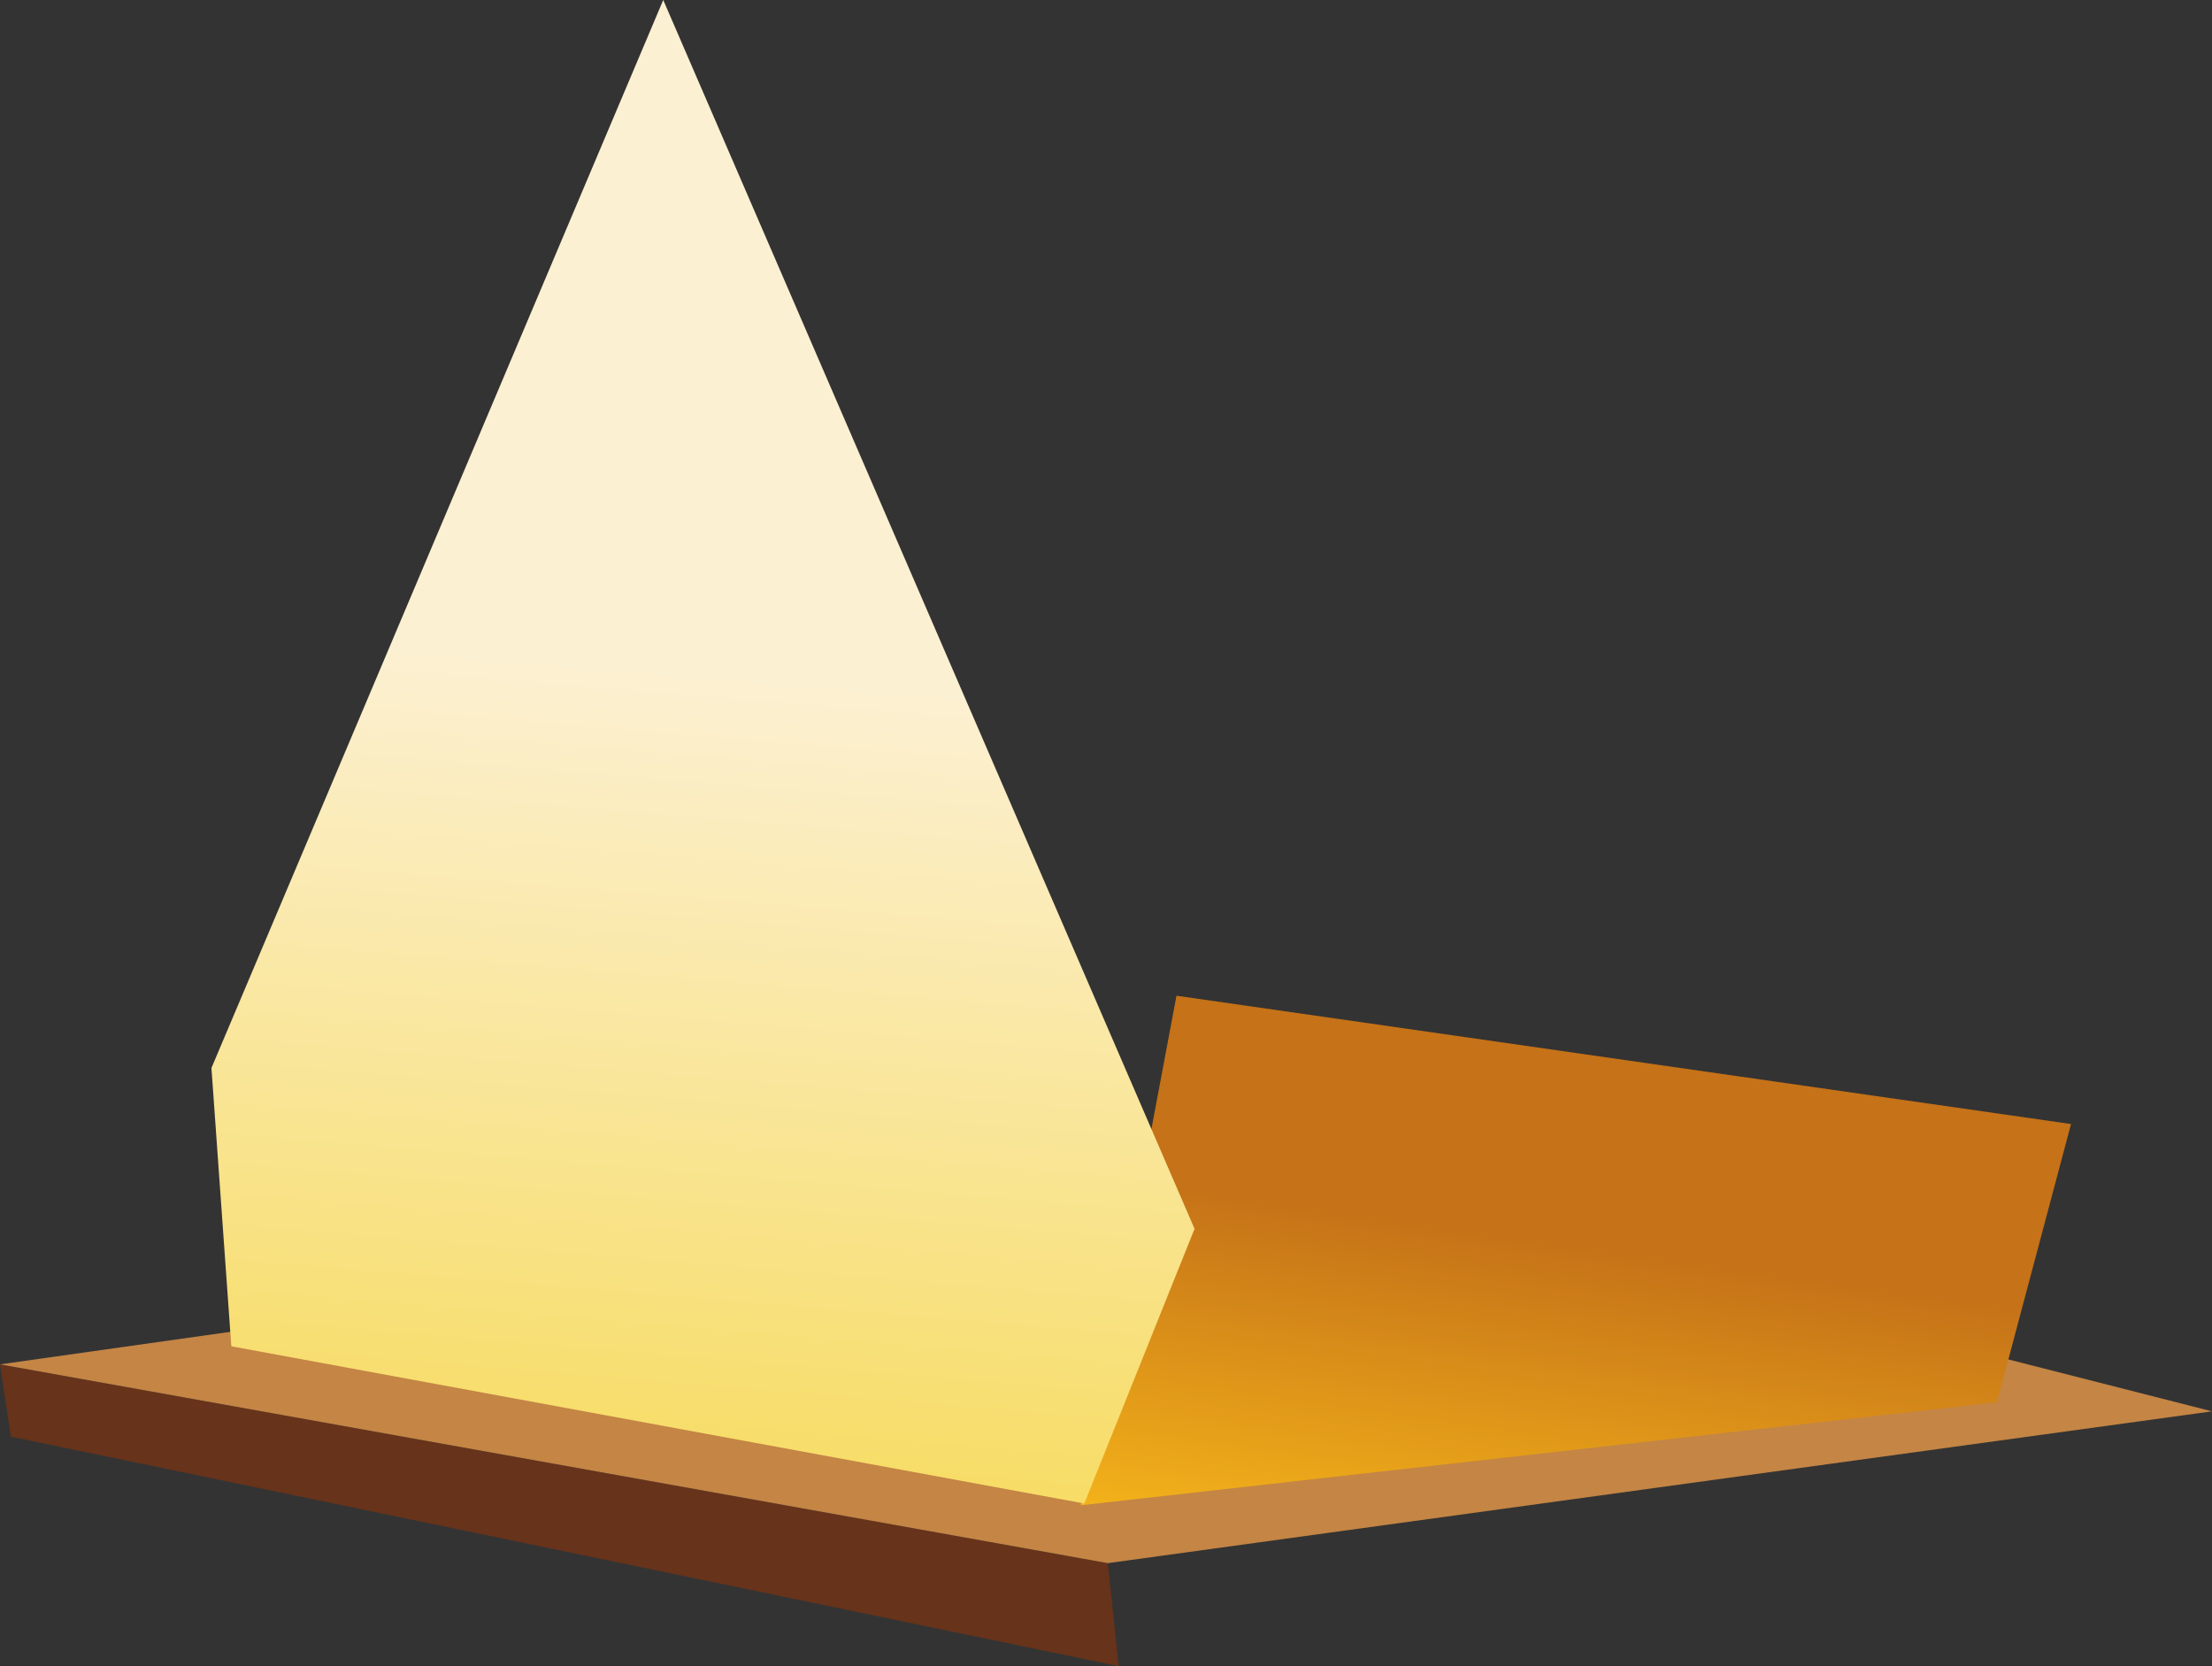
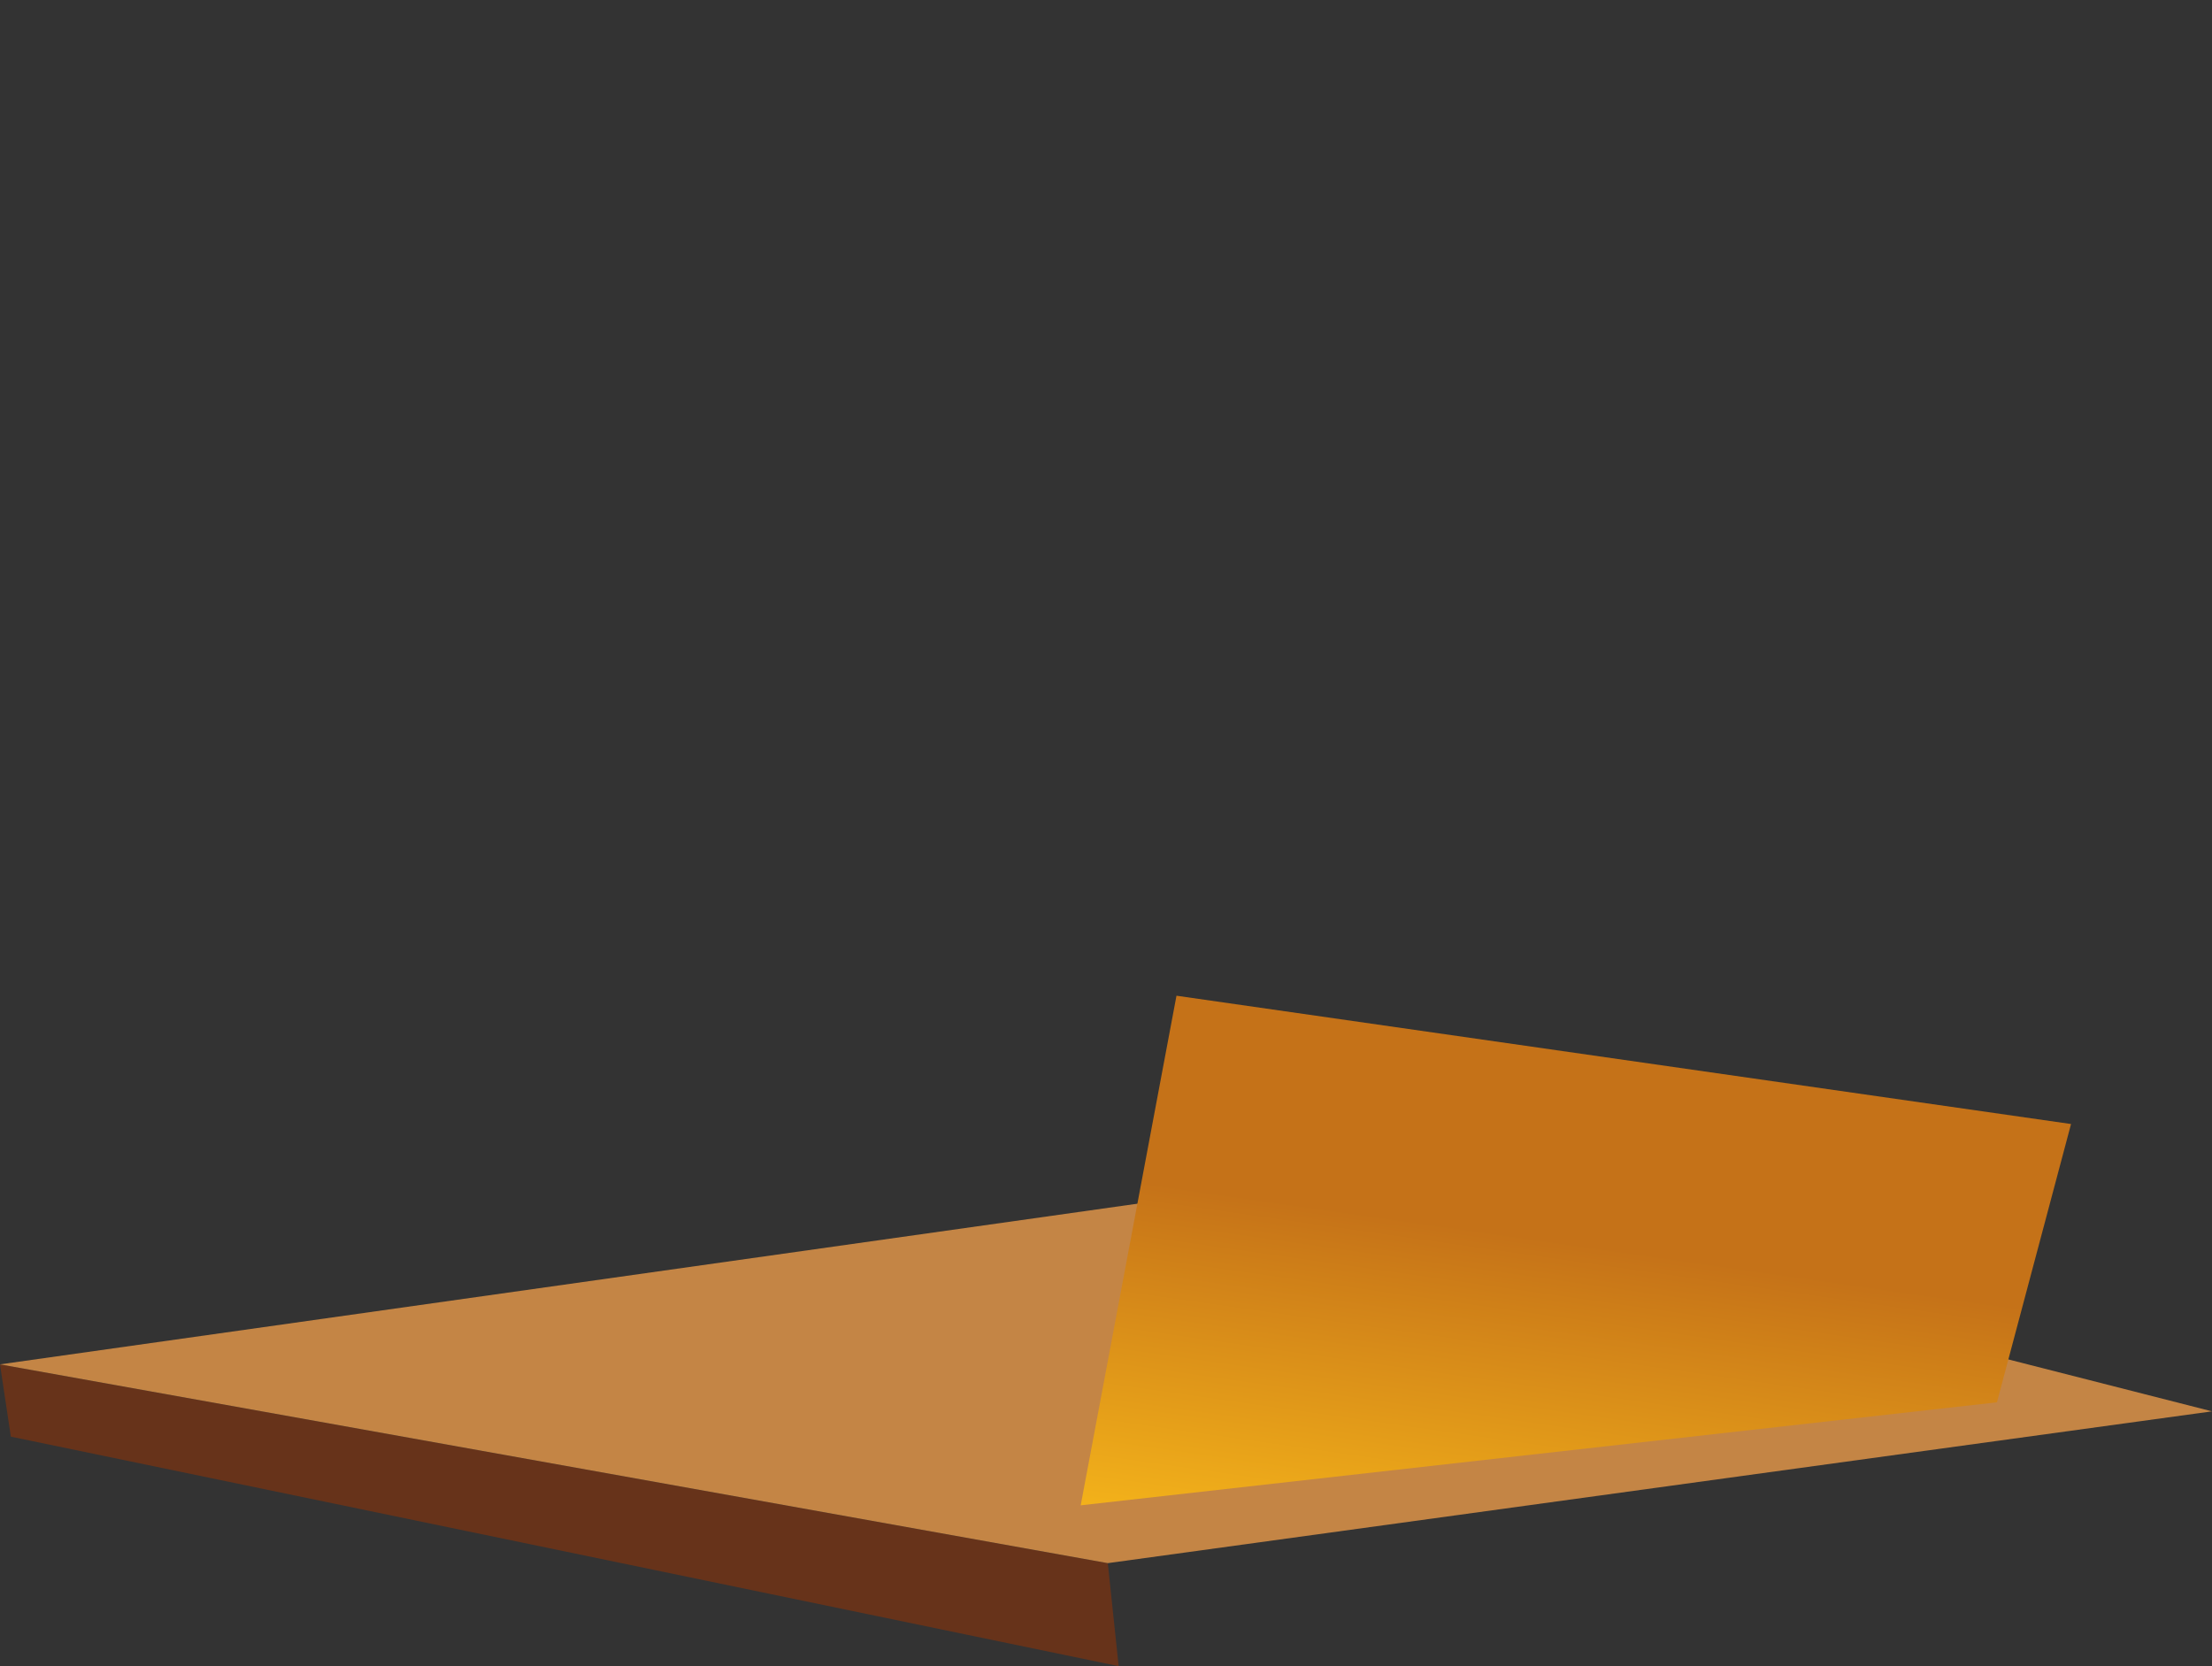
<svg xmlns="http://www.w3.org/2000/svg" height="46.1px" width="61.2px">
  <rect width="100%" height="100%" fill="#333333" stroke="none" />
  <g transform="matrix(1.0, 0.0, 0.0, 1.0, -592.9, -78.15)">
    <path d="M623.55 121.4 L623.85 124.25 593.2 117.9 592.9 115.9 623.55 121.4" fill="#67331a" fill-rule="evenodd" stroke="none" />
    <path d="M629.0 110.8 L654.1 117.2 623.55 121.4 592.9 115.9 629.0 110.8" fill="#c48545" fill-rule="evenodd" stroke="none" />
    <path d="M648.15 116.95 L622.8 119.8 625.45 105.7 650.2 109.25 648.15 116.95" fill="url(#gradient0)" fill-rule="evenodd" stroke="none" />
-     <path d="M598.75 107.7 L611.25 78.15 625.95 112.15 622.9 119.75 599.3 115.4 598.75 107.7" fill="url(#gradient1)" fill-rule="evenodd" stroke="none" />
  </g>
  <defs>
    <linearGradient gradientTransform="matrix(0.002, -0.006, 0.007, 0.001, 635.1, 117.5)" gradientUnits="userSpaceOnUse" id="gradient0" spreadMethod="pad" x1="-819.2" x2="819.2">
      <stop offset="0.043" stop-color="#f6b61a" />
      <stop offset="1.0" stop-color="#c57218" />
    </linearGradient>
    <linearGradient gradientTransform="matrix(-0.003, 0.019, -0.024, -0.002, 612.0, 112.45)" gradientUnits="userSpaceOnUse" id="gradient1" spreadMethod="pad" x1="-819.2" x2="819.2">
      <stop offset="0.004" stop-color="#fcf0d2" />
      <stop offset="1.0" stop-color="#f5d438" />
    </linearGradient>
  </defs>
</svg>